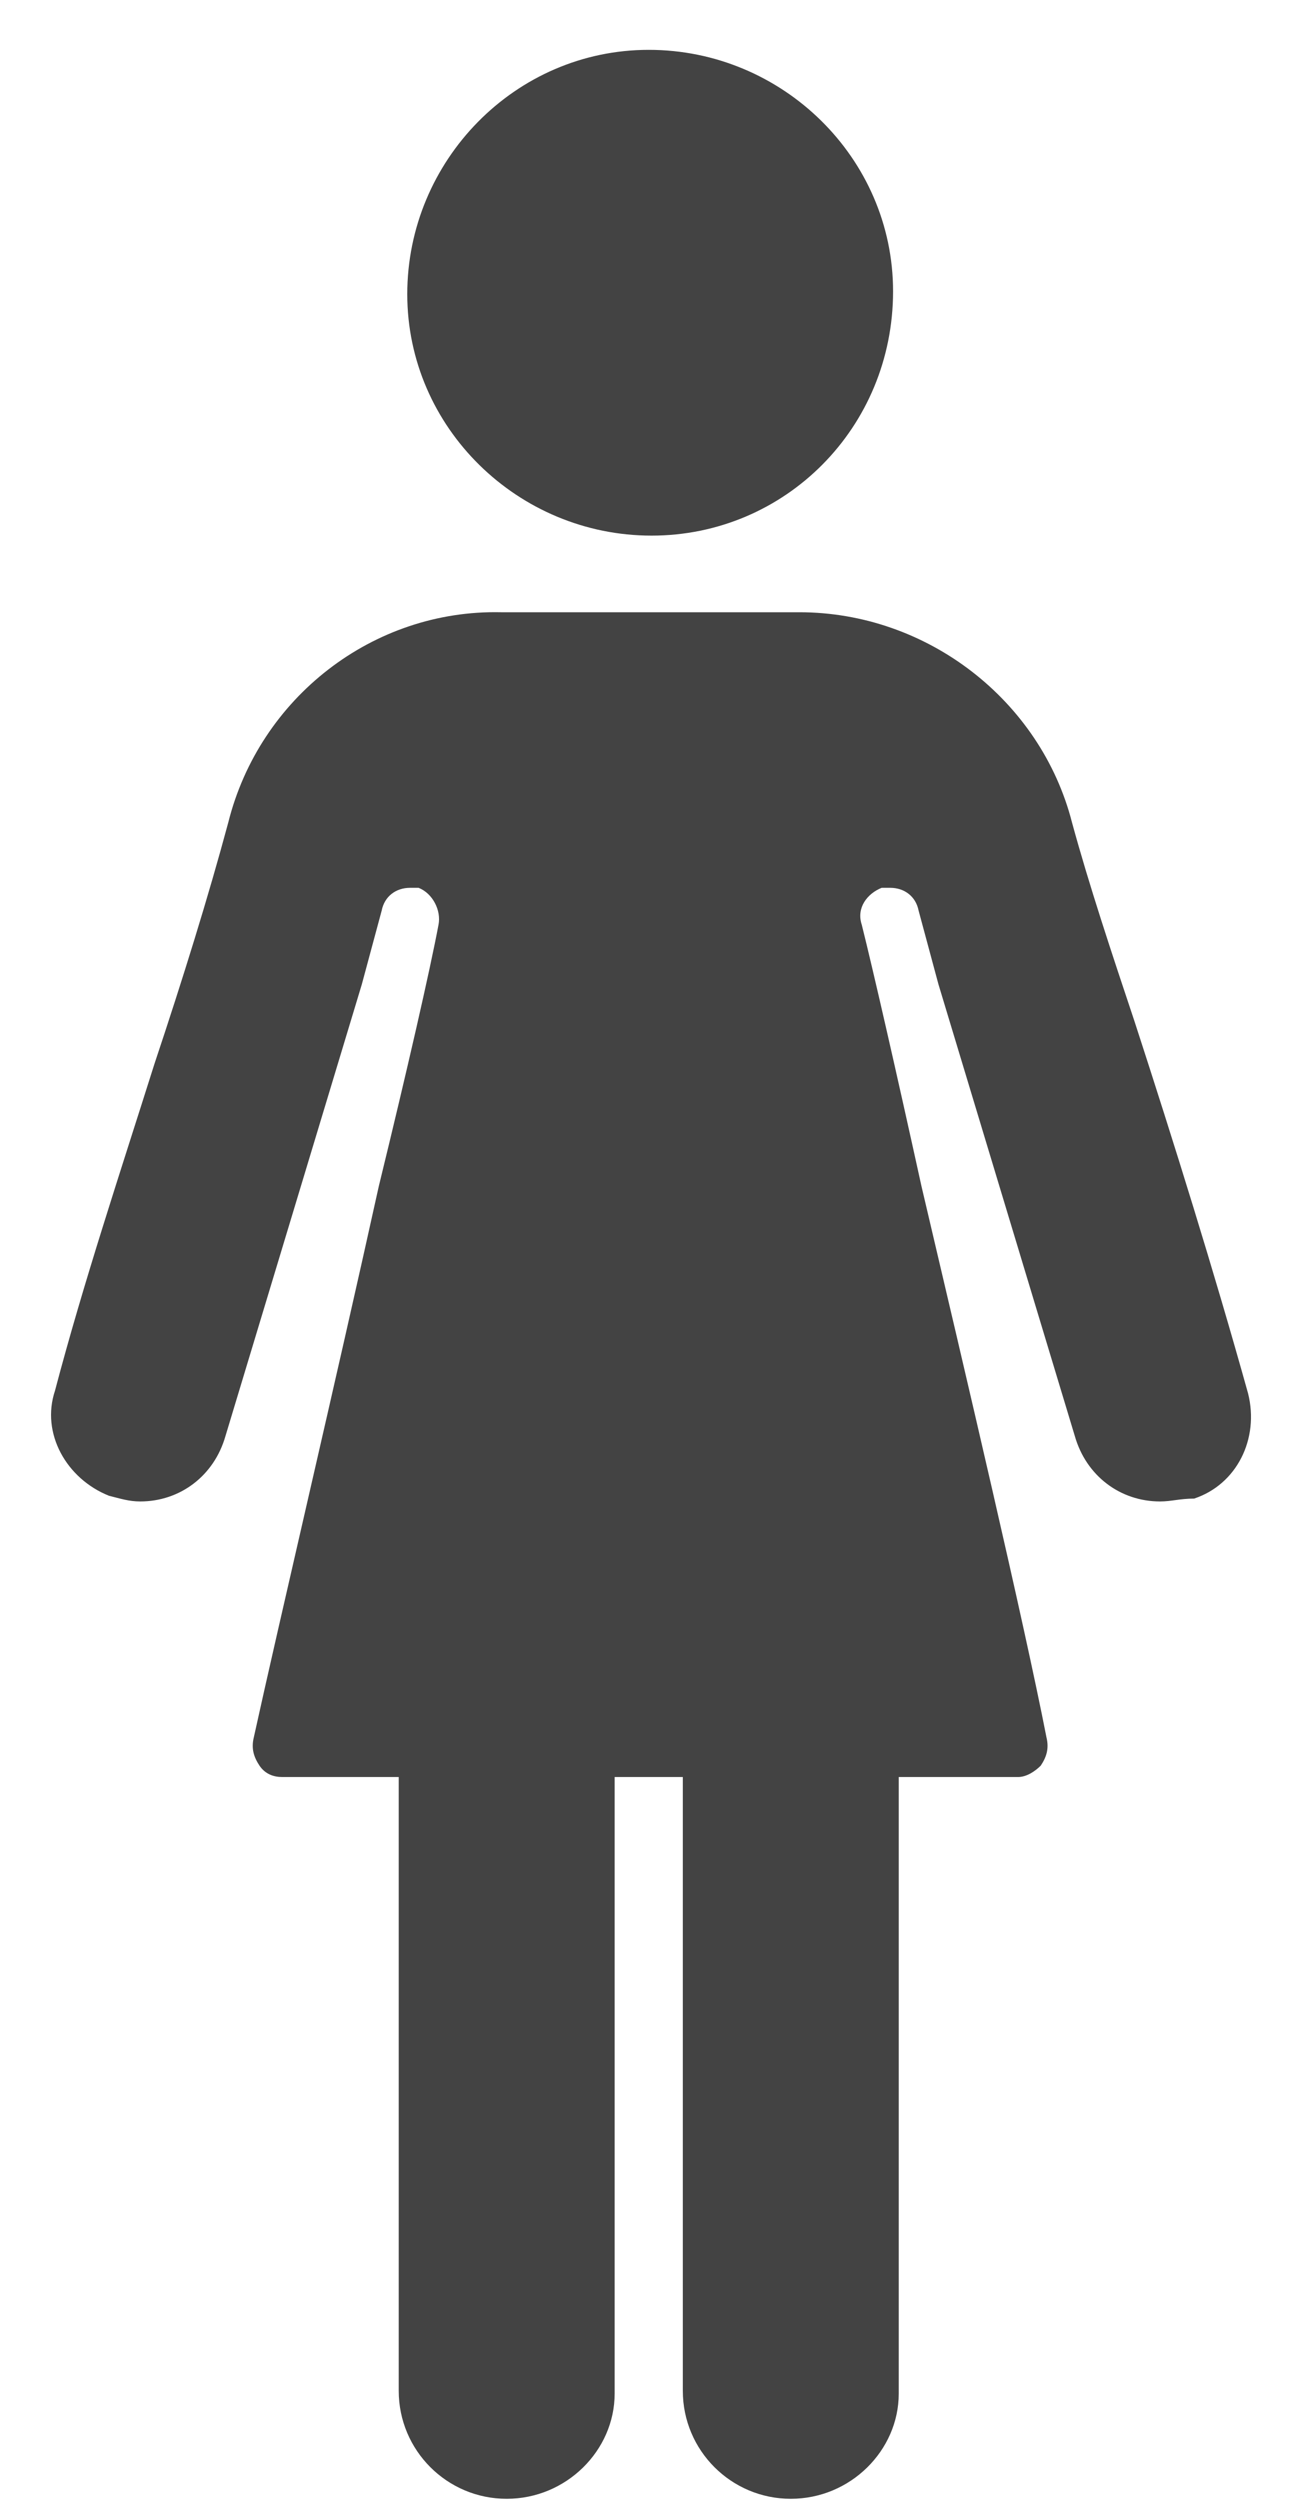
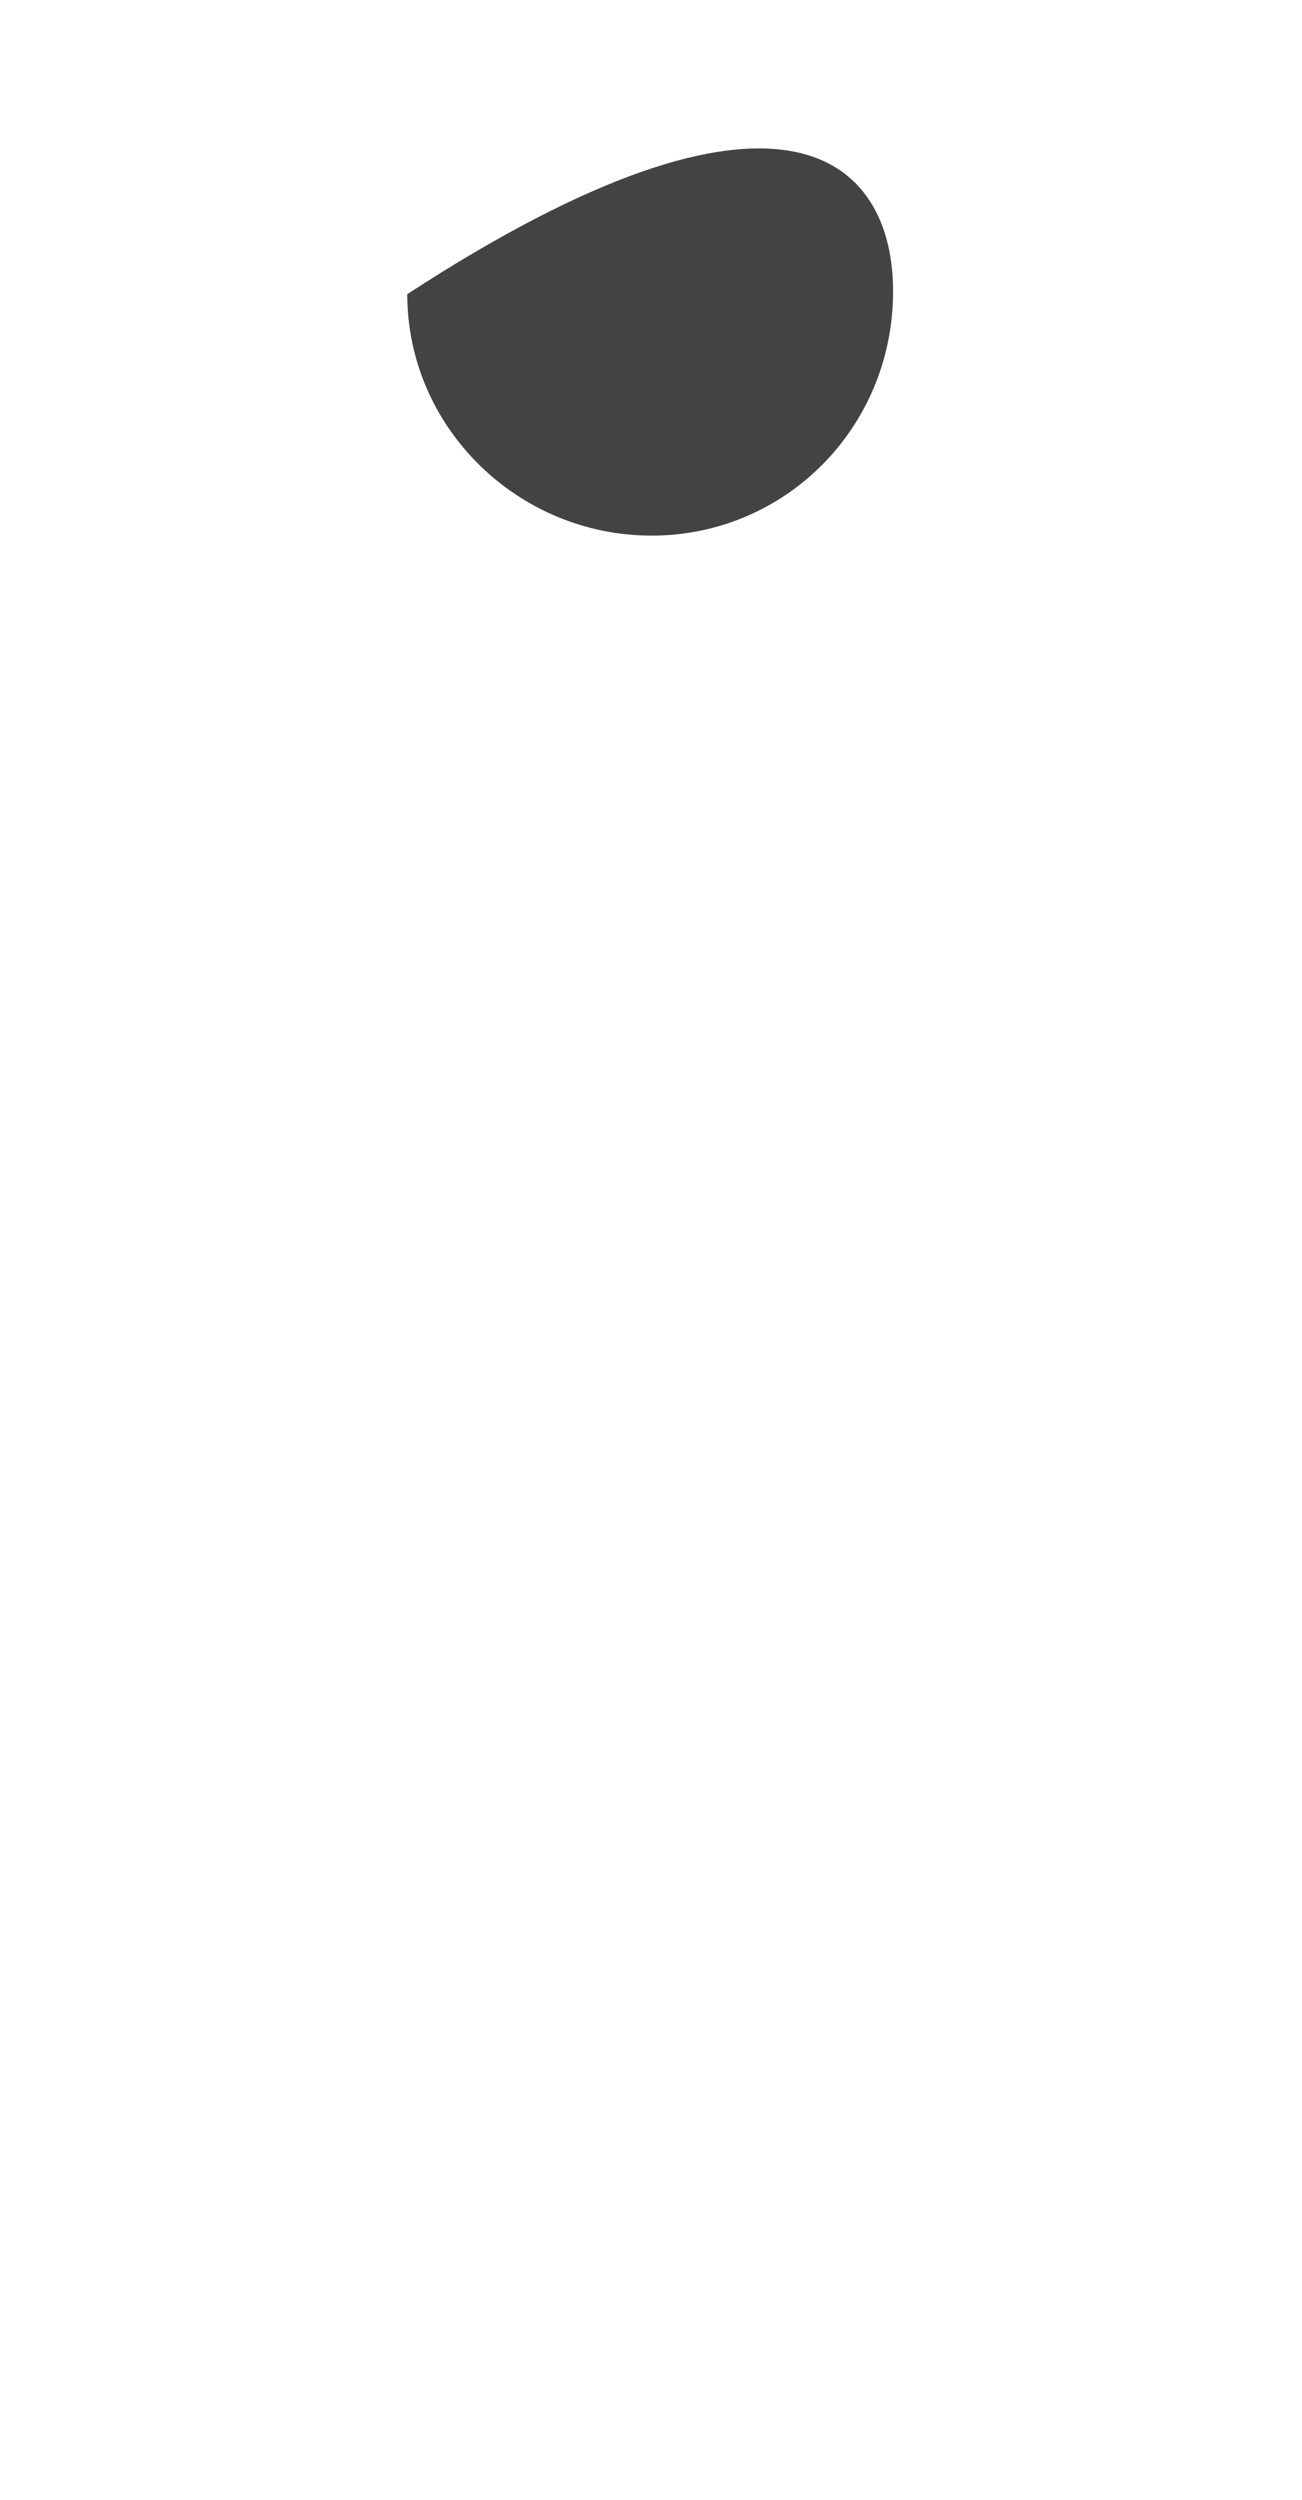
<svg xmlns="http://www.w3.org/2000/svg" width="25" height="48" viewBox="0 0 25 48" fill="none">
-   <path d="M12.511 10.284C9.948 10.284 7.82 8.212 7.82 5.648C7.82 3.084 9.893 0.957 12.457 0.957C15.02 0.957 17.148 3.03 17.148 5.593C17.148 8.212 15.075 10.284 12.511 10.284Z" fill="#434343" />
-   <path d="M5.42 34.119C5.256 34.119 5.093 34.064 4.983 33.901C4.874 33.737 4.82 33.573 4.874 33.355C5.365 31.119 6.456 26.483 7.274 22.773C7.82 20.537 8.256 18.628 8.42 17.755C8.474 17.483 8.311 17.155 8.038 17.046H7.983H7.874C7.602 17.046 7.383 17.21 7.329 17.483L6.947 18.901L4.329 27.573C4.111 28.337 3.456 28.828 2.693 28.828C2.474 28.828 2.311 28.773 2.093 28.719C1.274 28.392 0.783 27.519 1.056 26.701C1.602 24.628 2.311 22.501 2.965 20.428C3.511 18.792 4.002 17.21 4.383 15.792C4.983 13.392 7.165 11.701 9.62 11.755H15.347C17.802 11.755 19.983 13.446 20.584 15.792C20.911 16.992 21.347 18.301 21.784 19.61C22.547 21.955 23.311 24.41 23.965 26.755C24.183 27.628 23.747 28.501 22.929 28.773C22.656 28.773 22.493 28.828 22.274 28.828C21.511 28.828 20.856 28.337 20.638 27.573L18.02 18.901L17.638 17.483C17.584 17.21 17.365 17.046 17.093 17.046H17.038H16.929C16.656 17.155 16.438 17.428 16.547 17.755C16.765 18.628 17.202 20.537 17.693 22.773C18.565 26.483 19.656 31.119 20.093 33.355C20.147 33.573 20.093 33.737 19.983 33.901C19.874 34.01 19.711 34.119 19.547 34.119H5.42Z" fill="#434343" />
-   <path d="M9.729 47.977C8.584 47.977 7.656 47.049 7.656 45.904V32.977H11.802V45.958C11.802 47.049 10.874 47.977 9.729 47.977Z" fill="#434343" />
-   <path d="M15.184 47.977C14.039 47.977 13.111 47.049 13.111 45.904V32.977H17.257V45.958C17.257 47.049 16.329 47.977 15.184 47.977Z" fill="#434343" />
+   <path d="M12.511 10.284C9.948 10.284 7.82 8.212 7.82 5.648C15.02 0.957 17.148 3.03 17.148 5.593C17.148 8.212 15.075 10.284 12.511 10.284Z" fill="#434343" />
</svg>